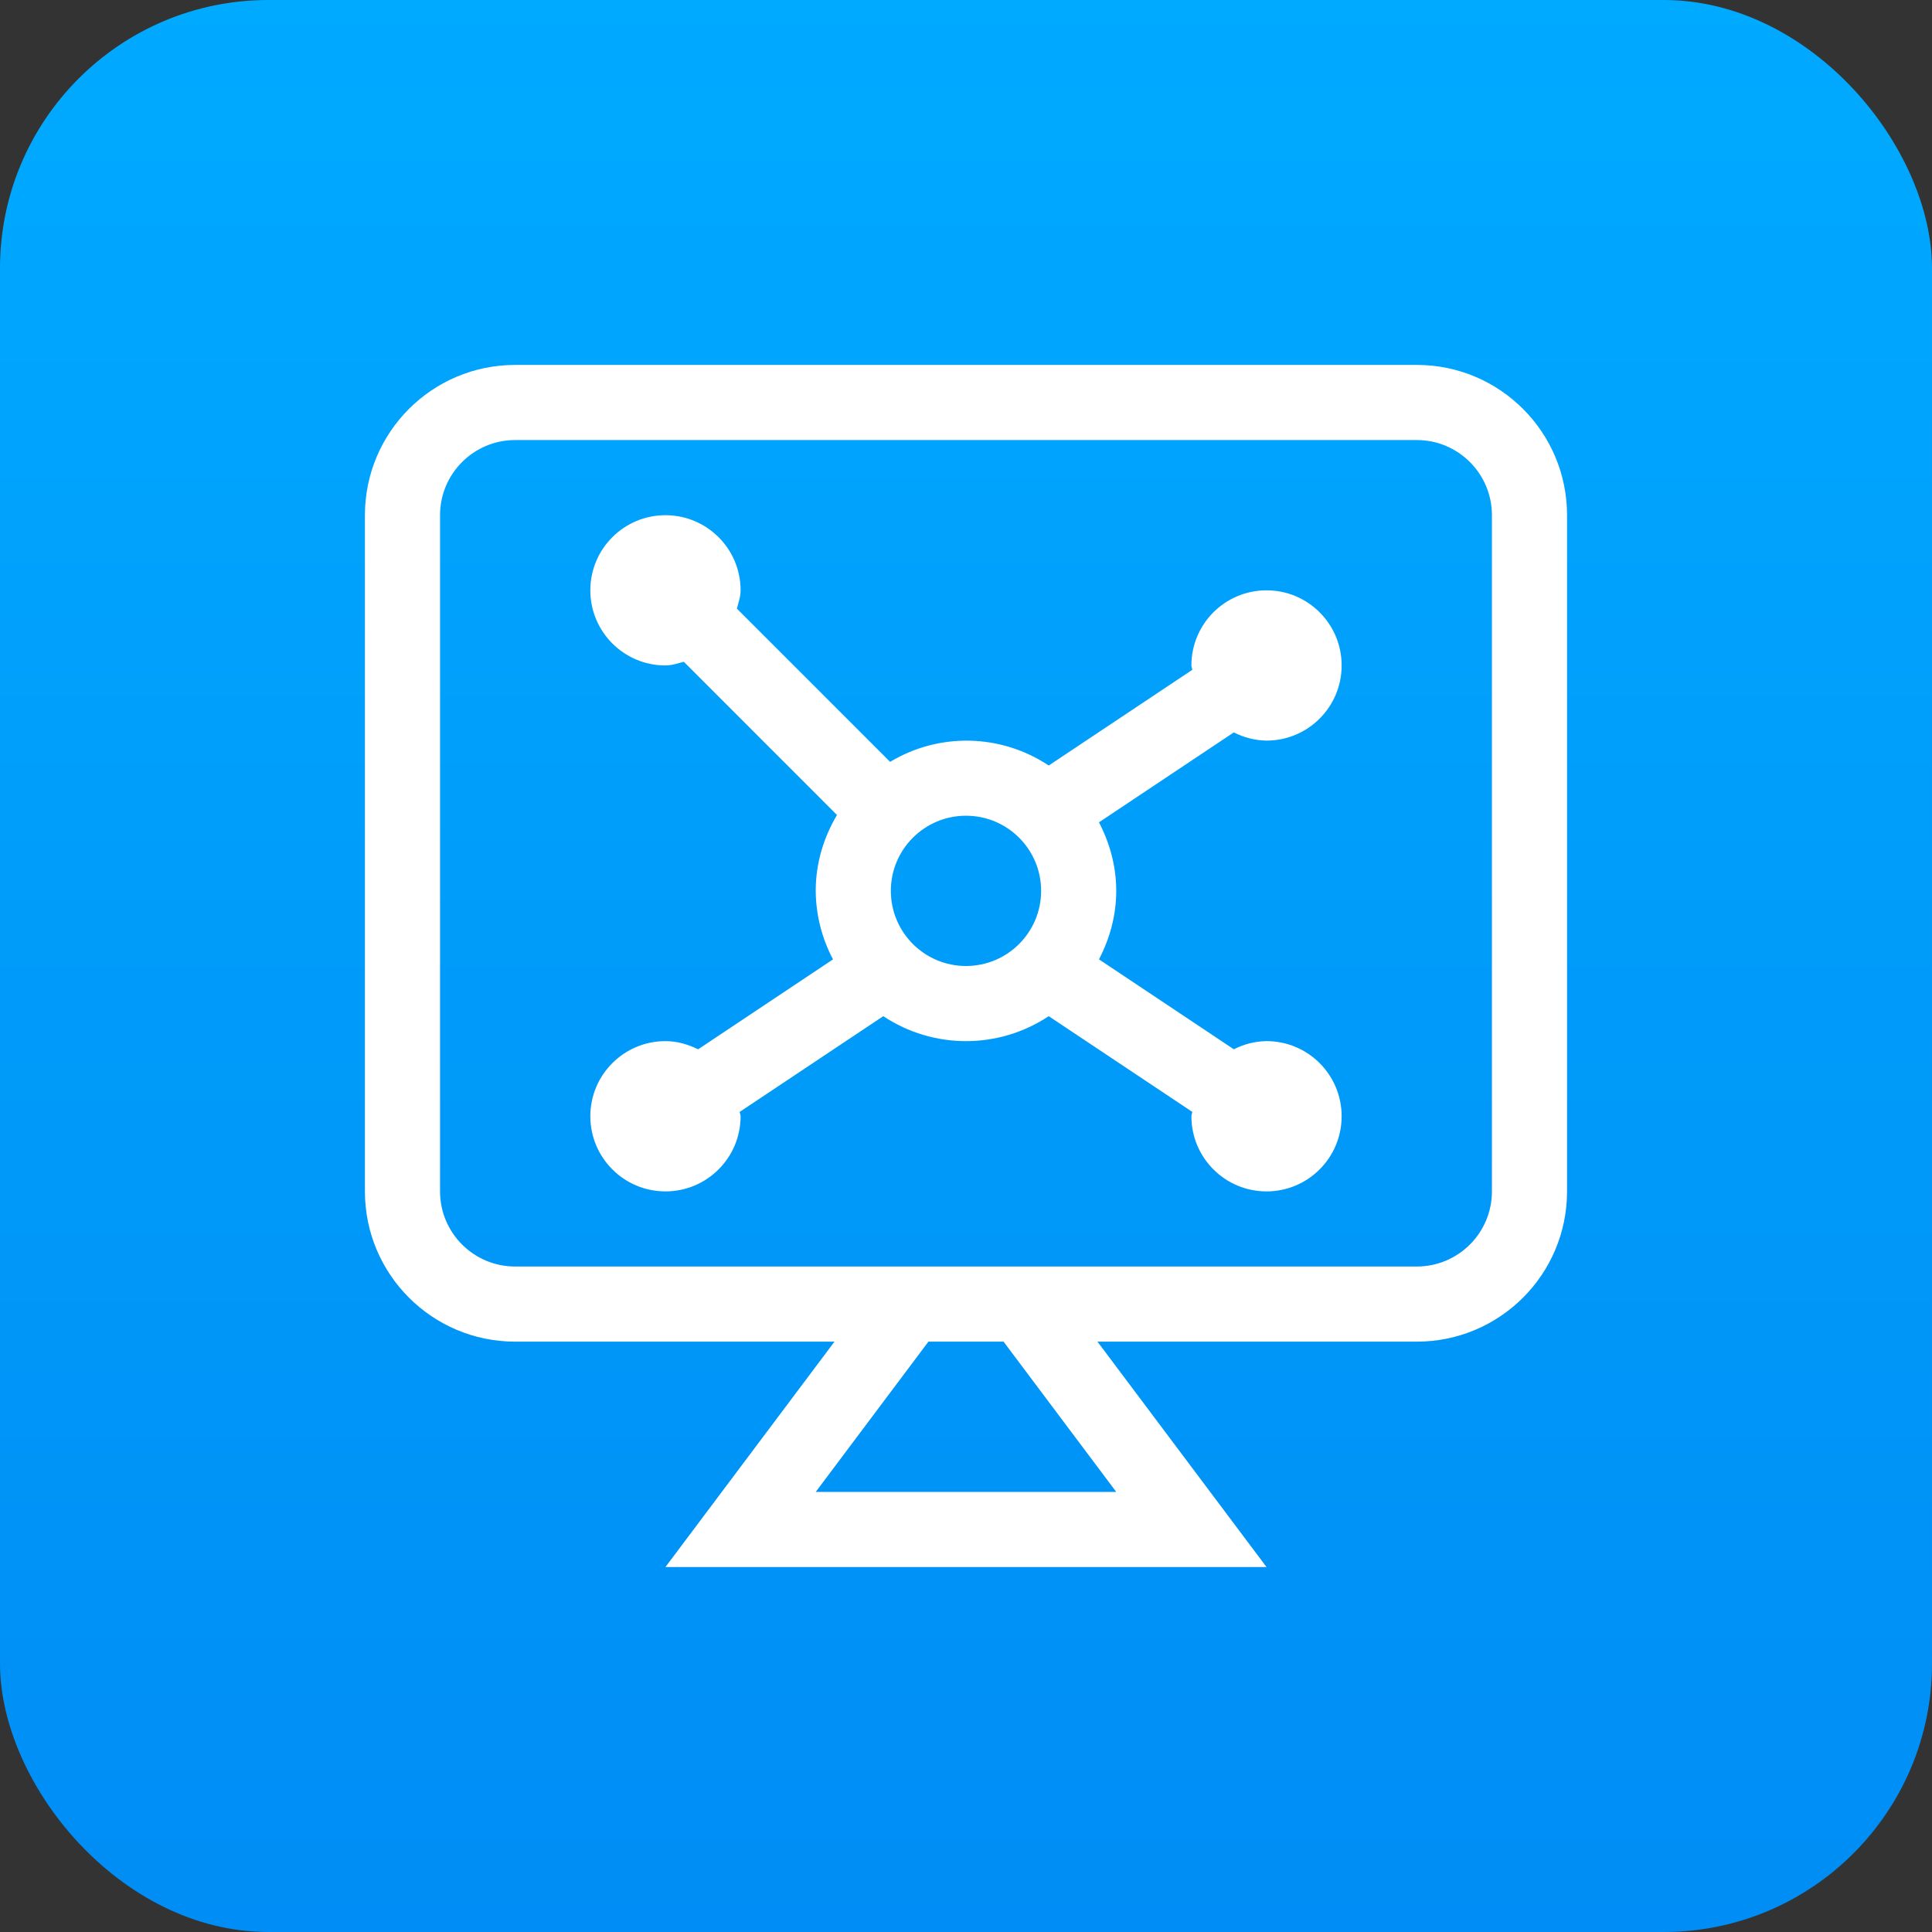
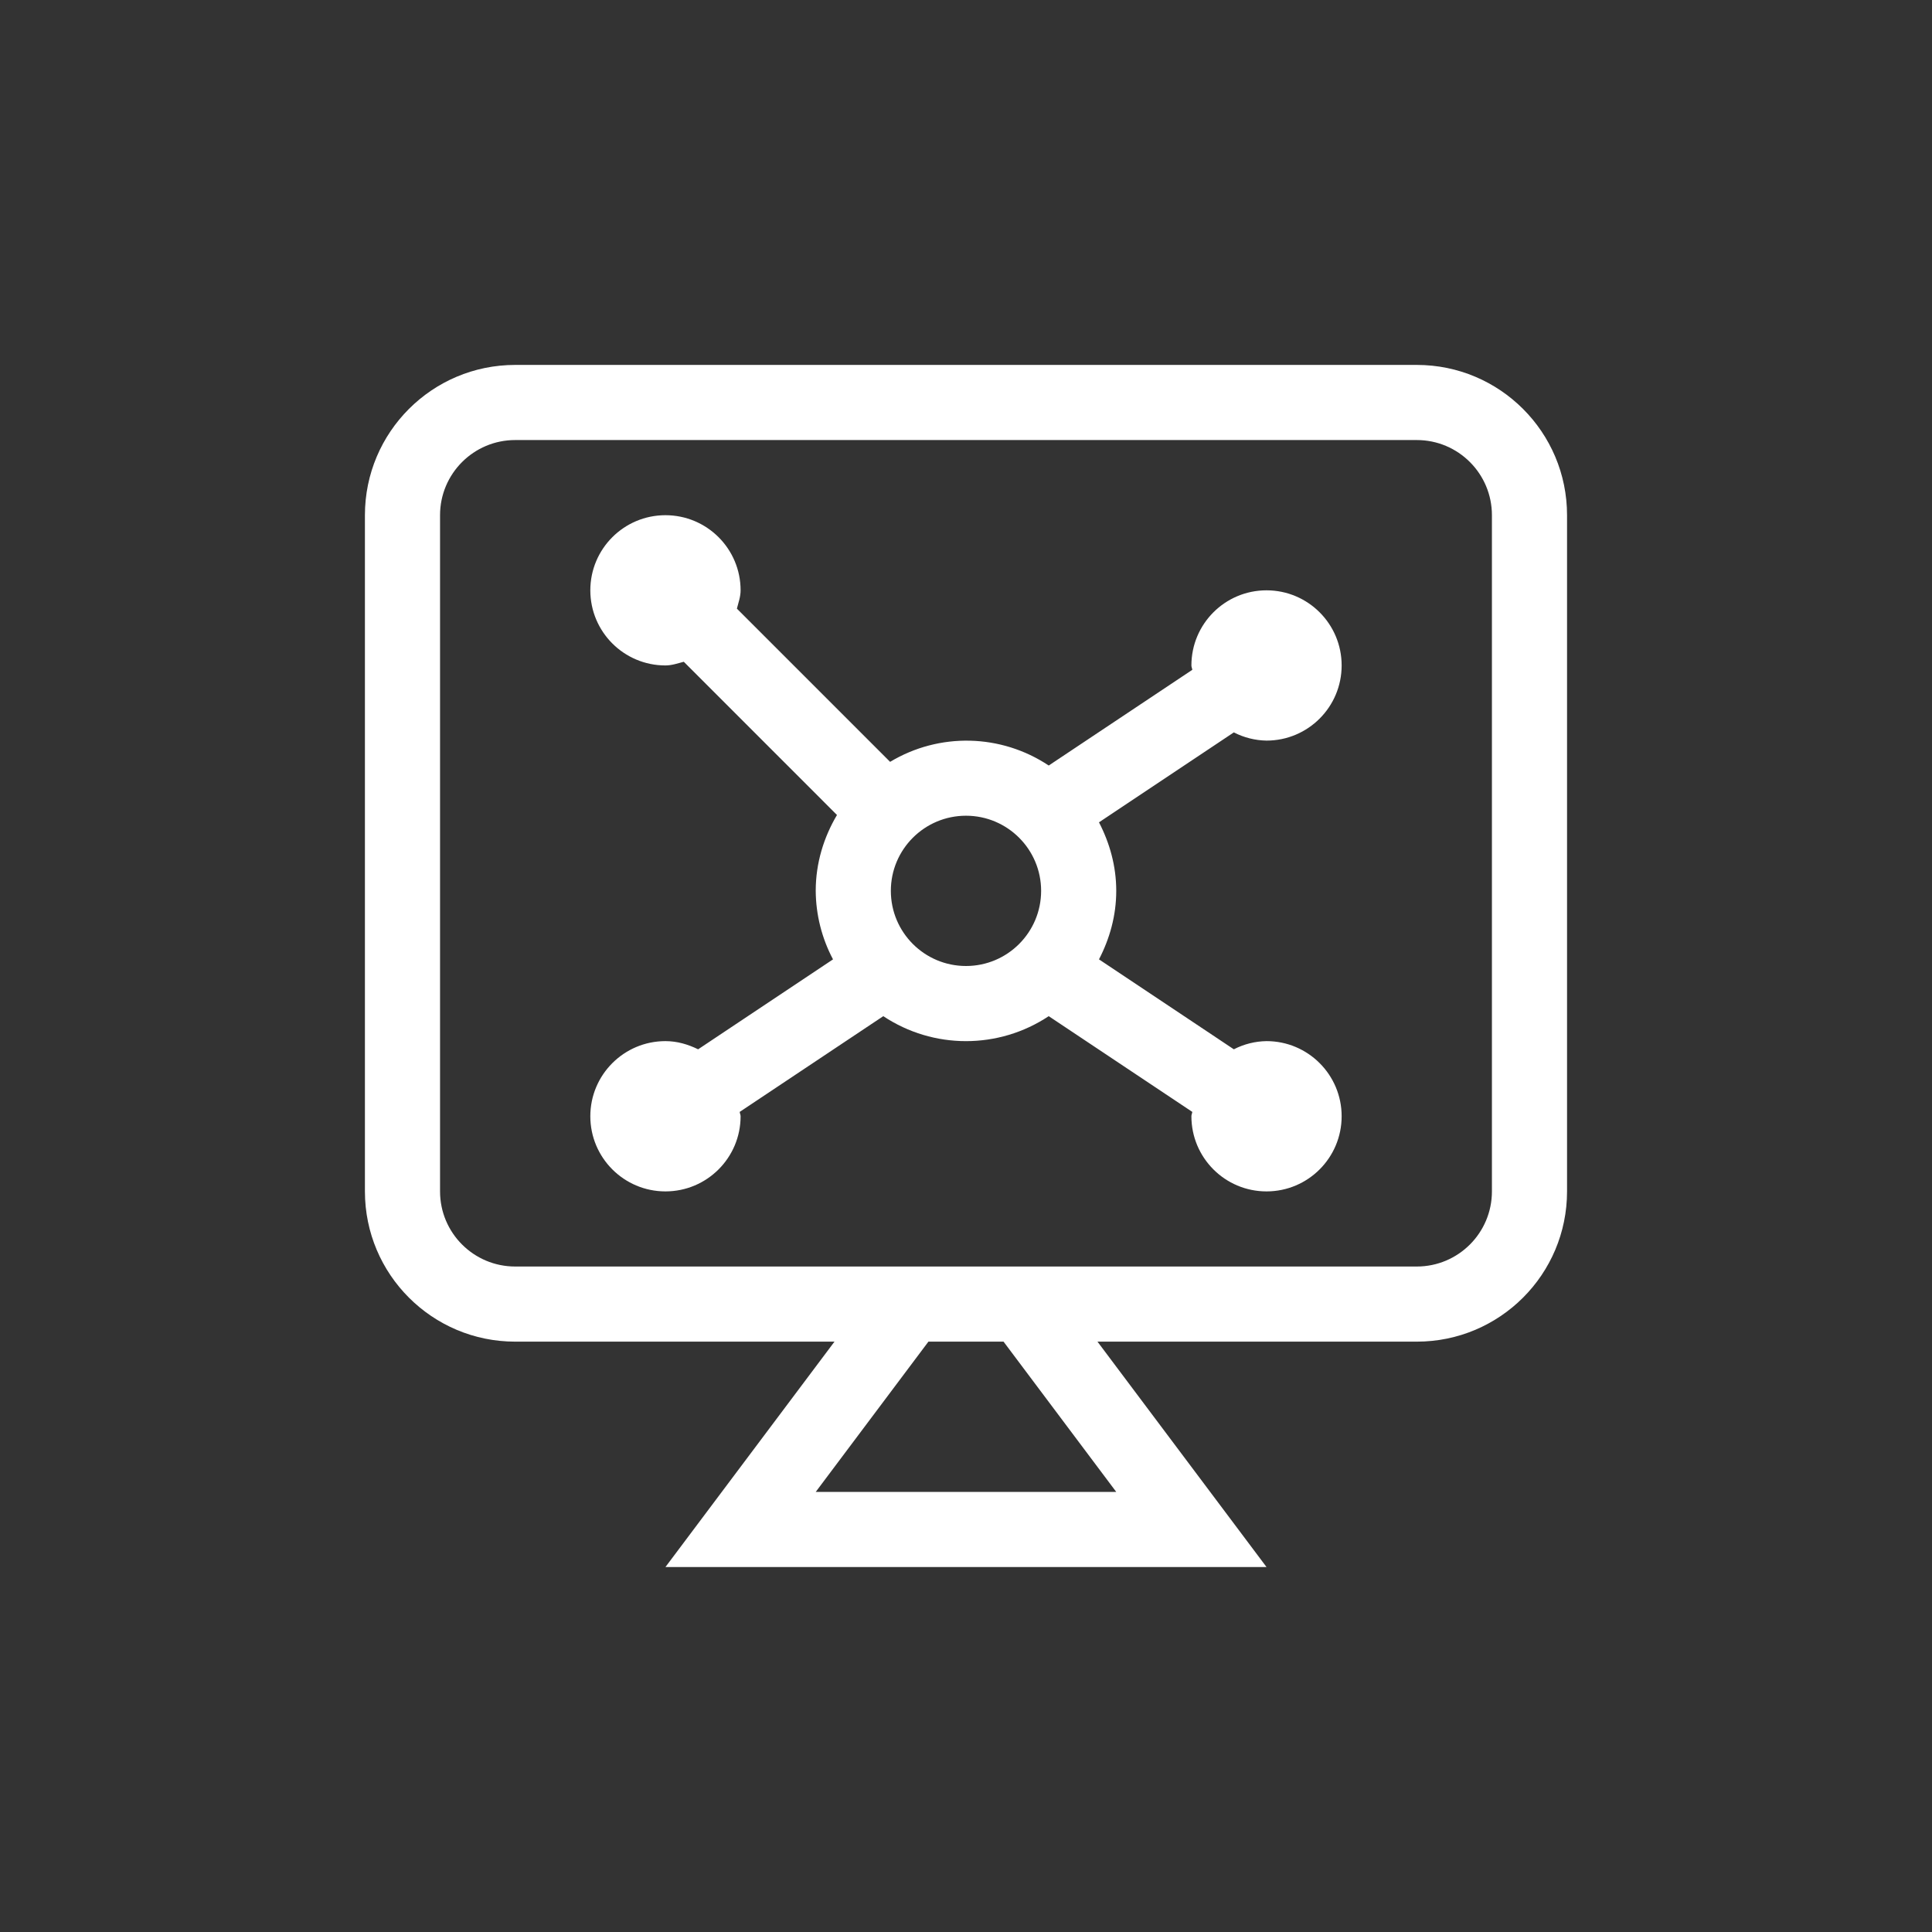
<svg xmlns="http://www.w3.org/2000/svg" width="60px" height="60px" viewBox="0 0 60 60" version="1.1">
  <rect x="0" y="0" width="60" height="60" fill="#333333" stroke="none" />
  <title>编组 17</title>
  <defs>
    <linearGradient x1="50%" y1="0%" x2="50%" y2="100%" id="linearGradient-1">
      <stop stop-color="#00AAFF" offset="0%" />
      <stop stop-color="#008DF5" offset="100%" />
    </linearGradient>
  </defs>
  <g id="页面-1" stroke="none" stroke-width="1" fill="none" fill-rule="evenodd">
    <g id="8M站-发现" transform="translate(-163, -1835)">
      <g id="编组-15备份-3" transform="translate(20, 1795)">
        <g id="编组-17" transform="translate(143, 40)">
-           <rect id="矩形" fill="url(#linearGradient-1)" x="0" y="0" width="60" height="60" rx="8.333" />
          <g id="网络质量监测" transform="translate(10, 10)" fill="#FFFFFF" fill-rule="nonzero">
            <g id="物联网" transform="translate(1.333, 1.333)">
              <path d="M32.667,30.333 L22.75,30.333 L28,37.333 L9.333,37.333 L14.583,30.333 L4.667,30.333 L4.667,30.333 C2.089,30.333 0,28.244 0,25.667 C0,25.667 0,25.667 0,25.667 L0,4.667 L0,4.667 C0,2.089 2.089,0 4.667,0 L32.667,0 L32.667,0 C35.244,0 37.333,2.089 37.333,4.667 L37.333,25.667 L37.333,25.667 C37.333,28.244 35.244,30.333 32.667,30.333 L32.667,30.333 Z M14,35 L23.333,35 L19.833,30.333 L17.5,30.333 L14,35 Z M35,4.667 L35,4.667 C35,3.378 33.955,2.333 32.667,2.333 L4.667,2.333 L4.667,2.333 C3.378,2.333 2.333,3.378 2.333,4.667 C2.333,4.667 2.333,4.667 2.333,4.667 L2.333,25.667 L2.333,25.667 C2.333,26.955 3.378,28 4.667,28 L32.667,28 L32.667,28 C33.955,28 35,26.955 35,25.667 L35,4.667 L35,4.667 Z M28,21 L28,21 C29.289,21 30.333,22.045 30.333,23.333 C30.333,24.622 29.289,25.667 28,25.667 C26.711,25.667 25.667,24.622 25.667,23.333 C25.667,23.284 25.69,23.245 25.695,23.198 L21.236,20.225 L21.236,20.225 C19.679,21.259 17.654,21.259 16.098,20.225 L11.639,23.198 C11.643,23.245 11.667,23.284 11.667,23.333 L11.667,23.333 C11.667,24.622 10.622,25.667 9.333,25.667 C8.045,25.667 7,24.622 7,23.333 C7,22.045 8.045,21 9.333,21 C9.702,21 10.038,21.103 10.348,21.254 L14.537,18.461 L14.537,18.461 C14.189,17.806 14.005,17.076 14,16.333 C14,15.47 14.25,14.67 14.66,13.977 L9.903,9.219 C9.716,9.266 9.534,9.333 9.333,9.333 L9.333,9.333 C8.045,9.333 7,8.289 7,7 C7,5.711 8.045,4.667 9.333,4.667 C10.622,4.667 11.667,5.711 11.667,7 C11.667,7.201 11.599,7.383 11.552,7.569 L16.31,12.327 L16.31,12.327 C17.836,11.41 19.754,11.454 21.236,12.441 L25.695,9.469 C25.69,9.422 25.667,9.382 25.667,9.333 L25.667,9.333 C25.667,8.045 26.711,7 28,7 C29.289,7 30.333,8.045 30.333,9.333 C30.333,10.622 29.289,11.667 28,11.667 L28,11.667 C27.647,11.661 27.299,11.574 26.985,11.412 L22.797,14.205 C23.128,14.845 23.333,15.561 23.333,16.333 C23.333,17.106 23.128,17.822 22.797,18.461 L26.985,21.254 L26.985,21.254 C27.299,21.092 27.647,21.005 28,21 L28,21 Z M18.667,14 L18.667,14 C17.378,14 16.333,15.045 16.333,16.333 C16.333,17.622 17.378,18.667 18.667,18.667 L18.667,18.667 C19.955,18.667 21,17.622 21,16.333 C21,15.045 19.955,14 18.667,14 L18.667,14 Z" id="形状" />
            </g>
          </g>
        </g>
      </g>
    </g>
  </g>
</svg>